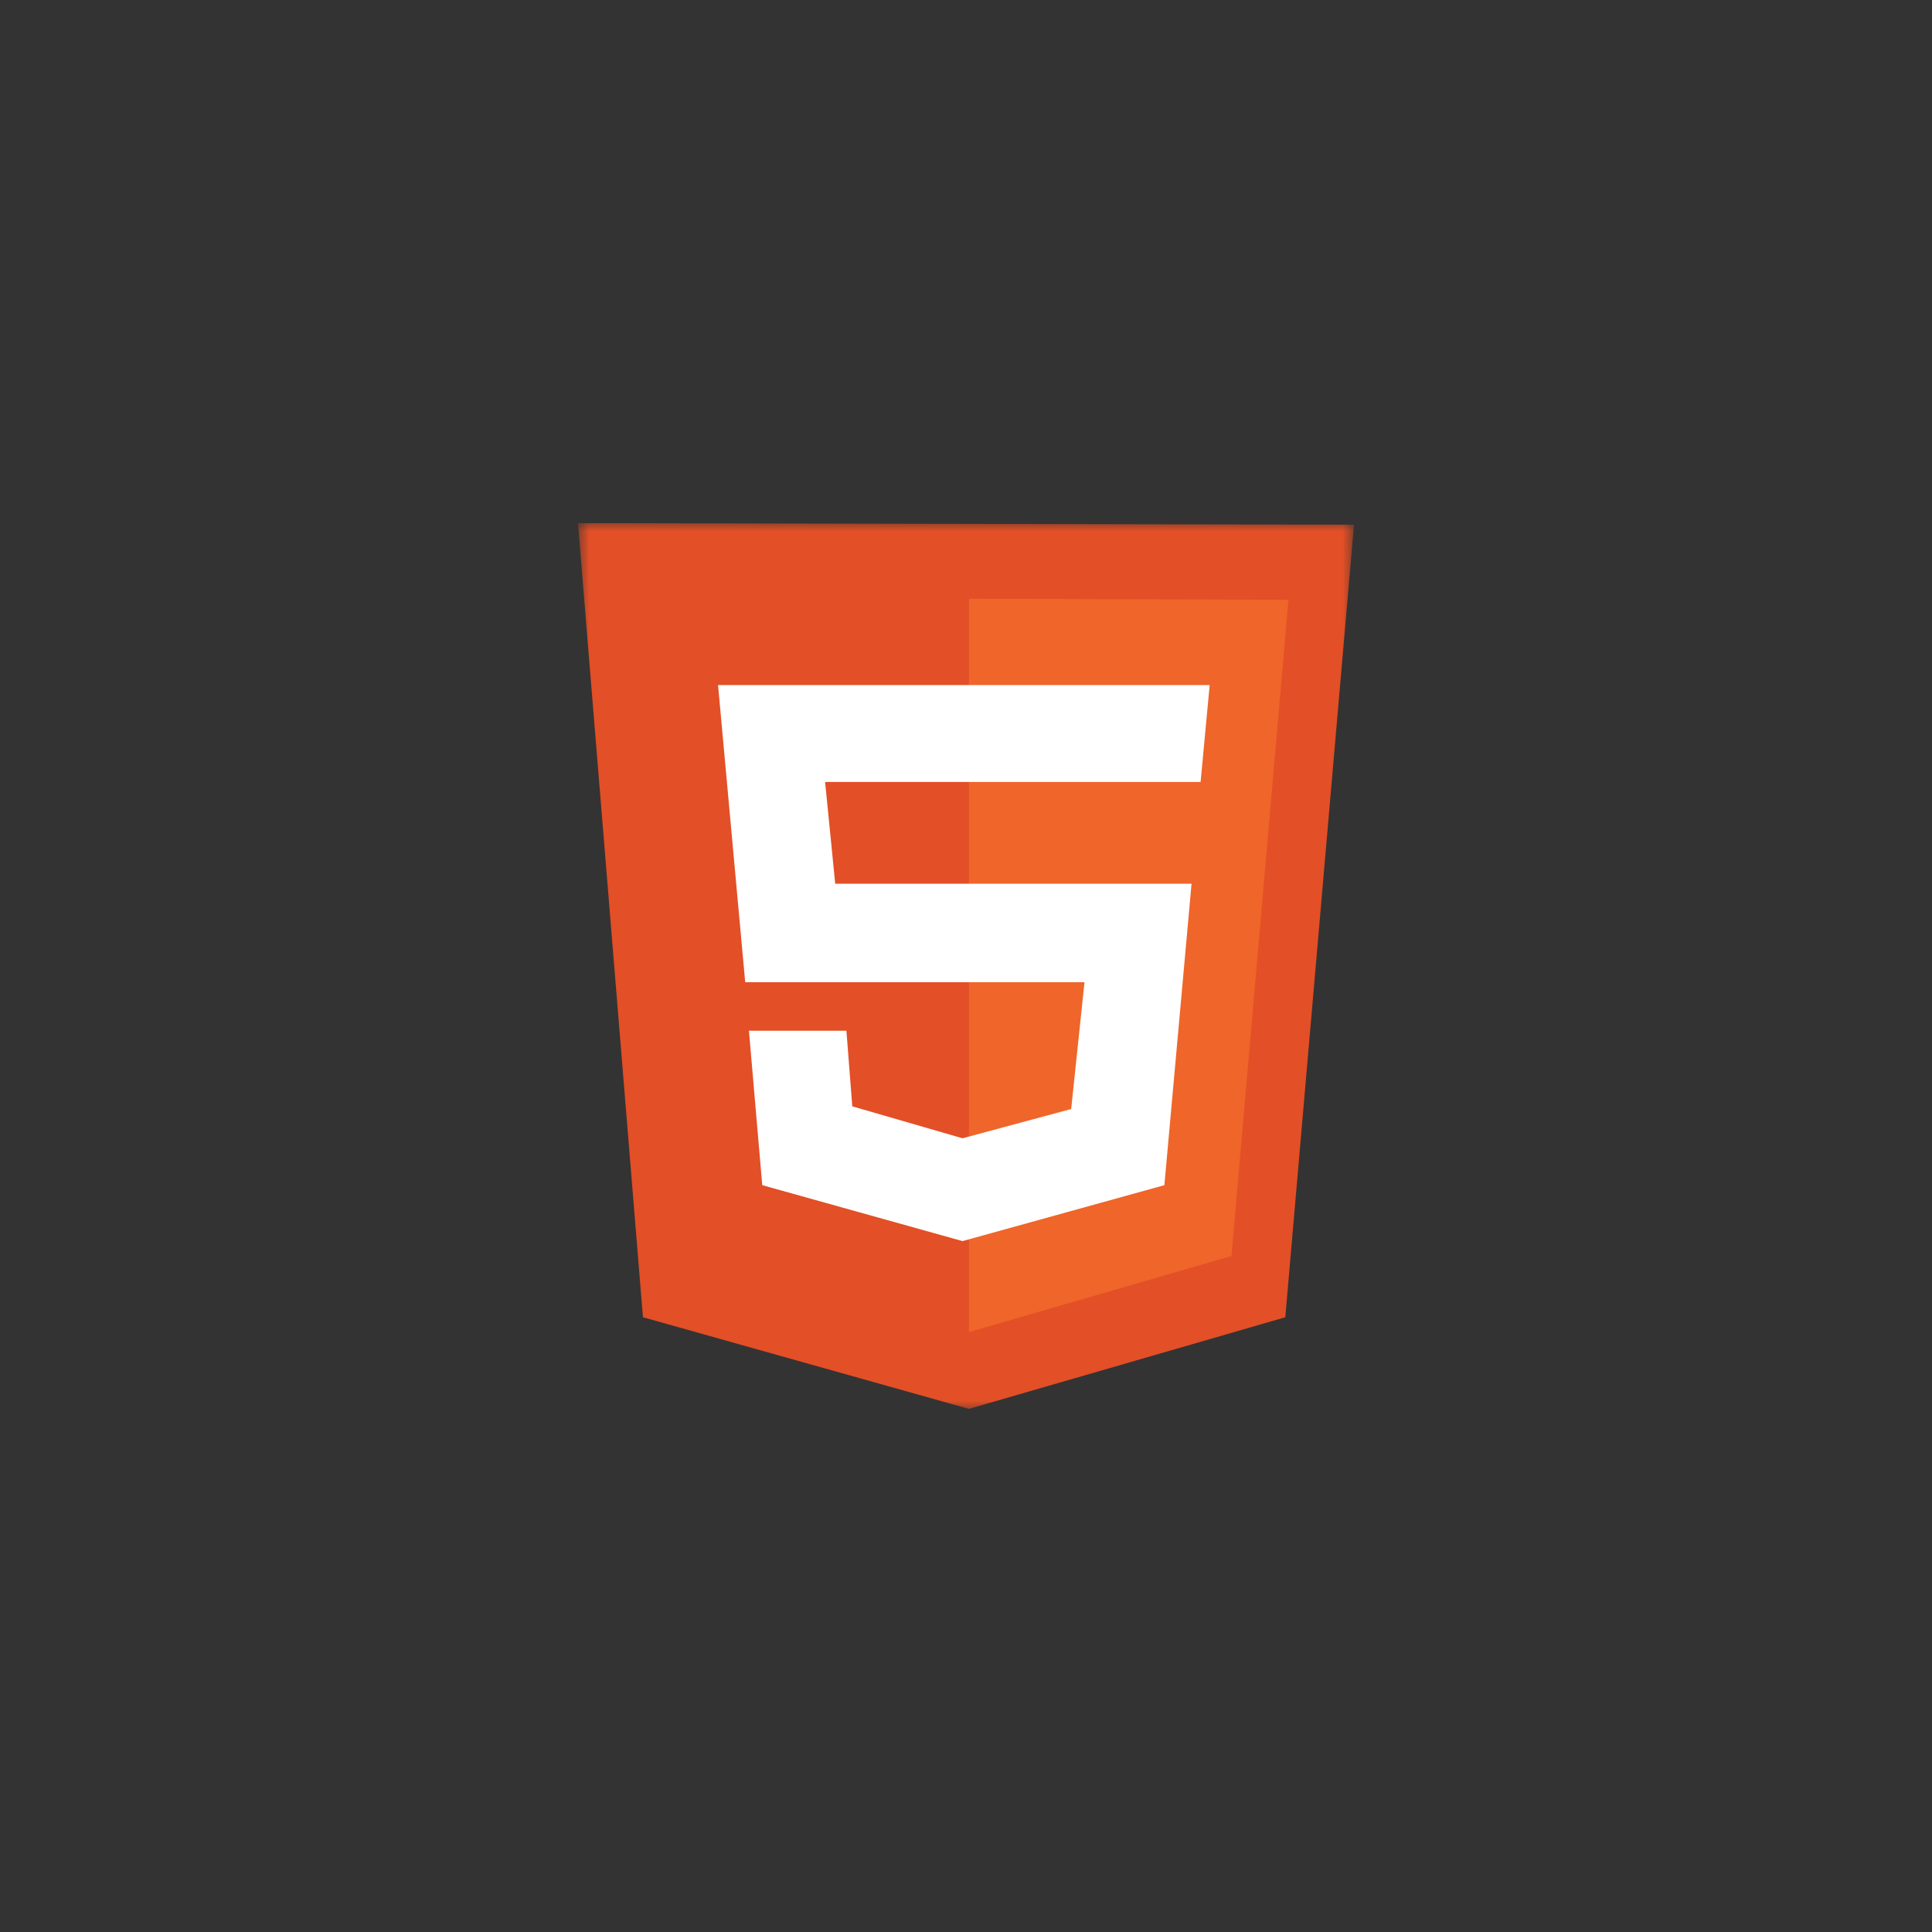
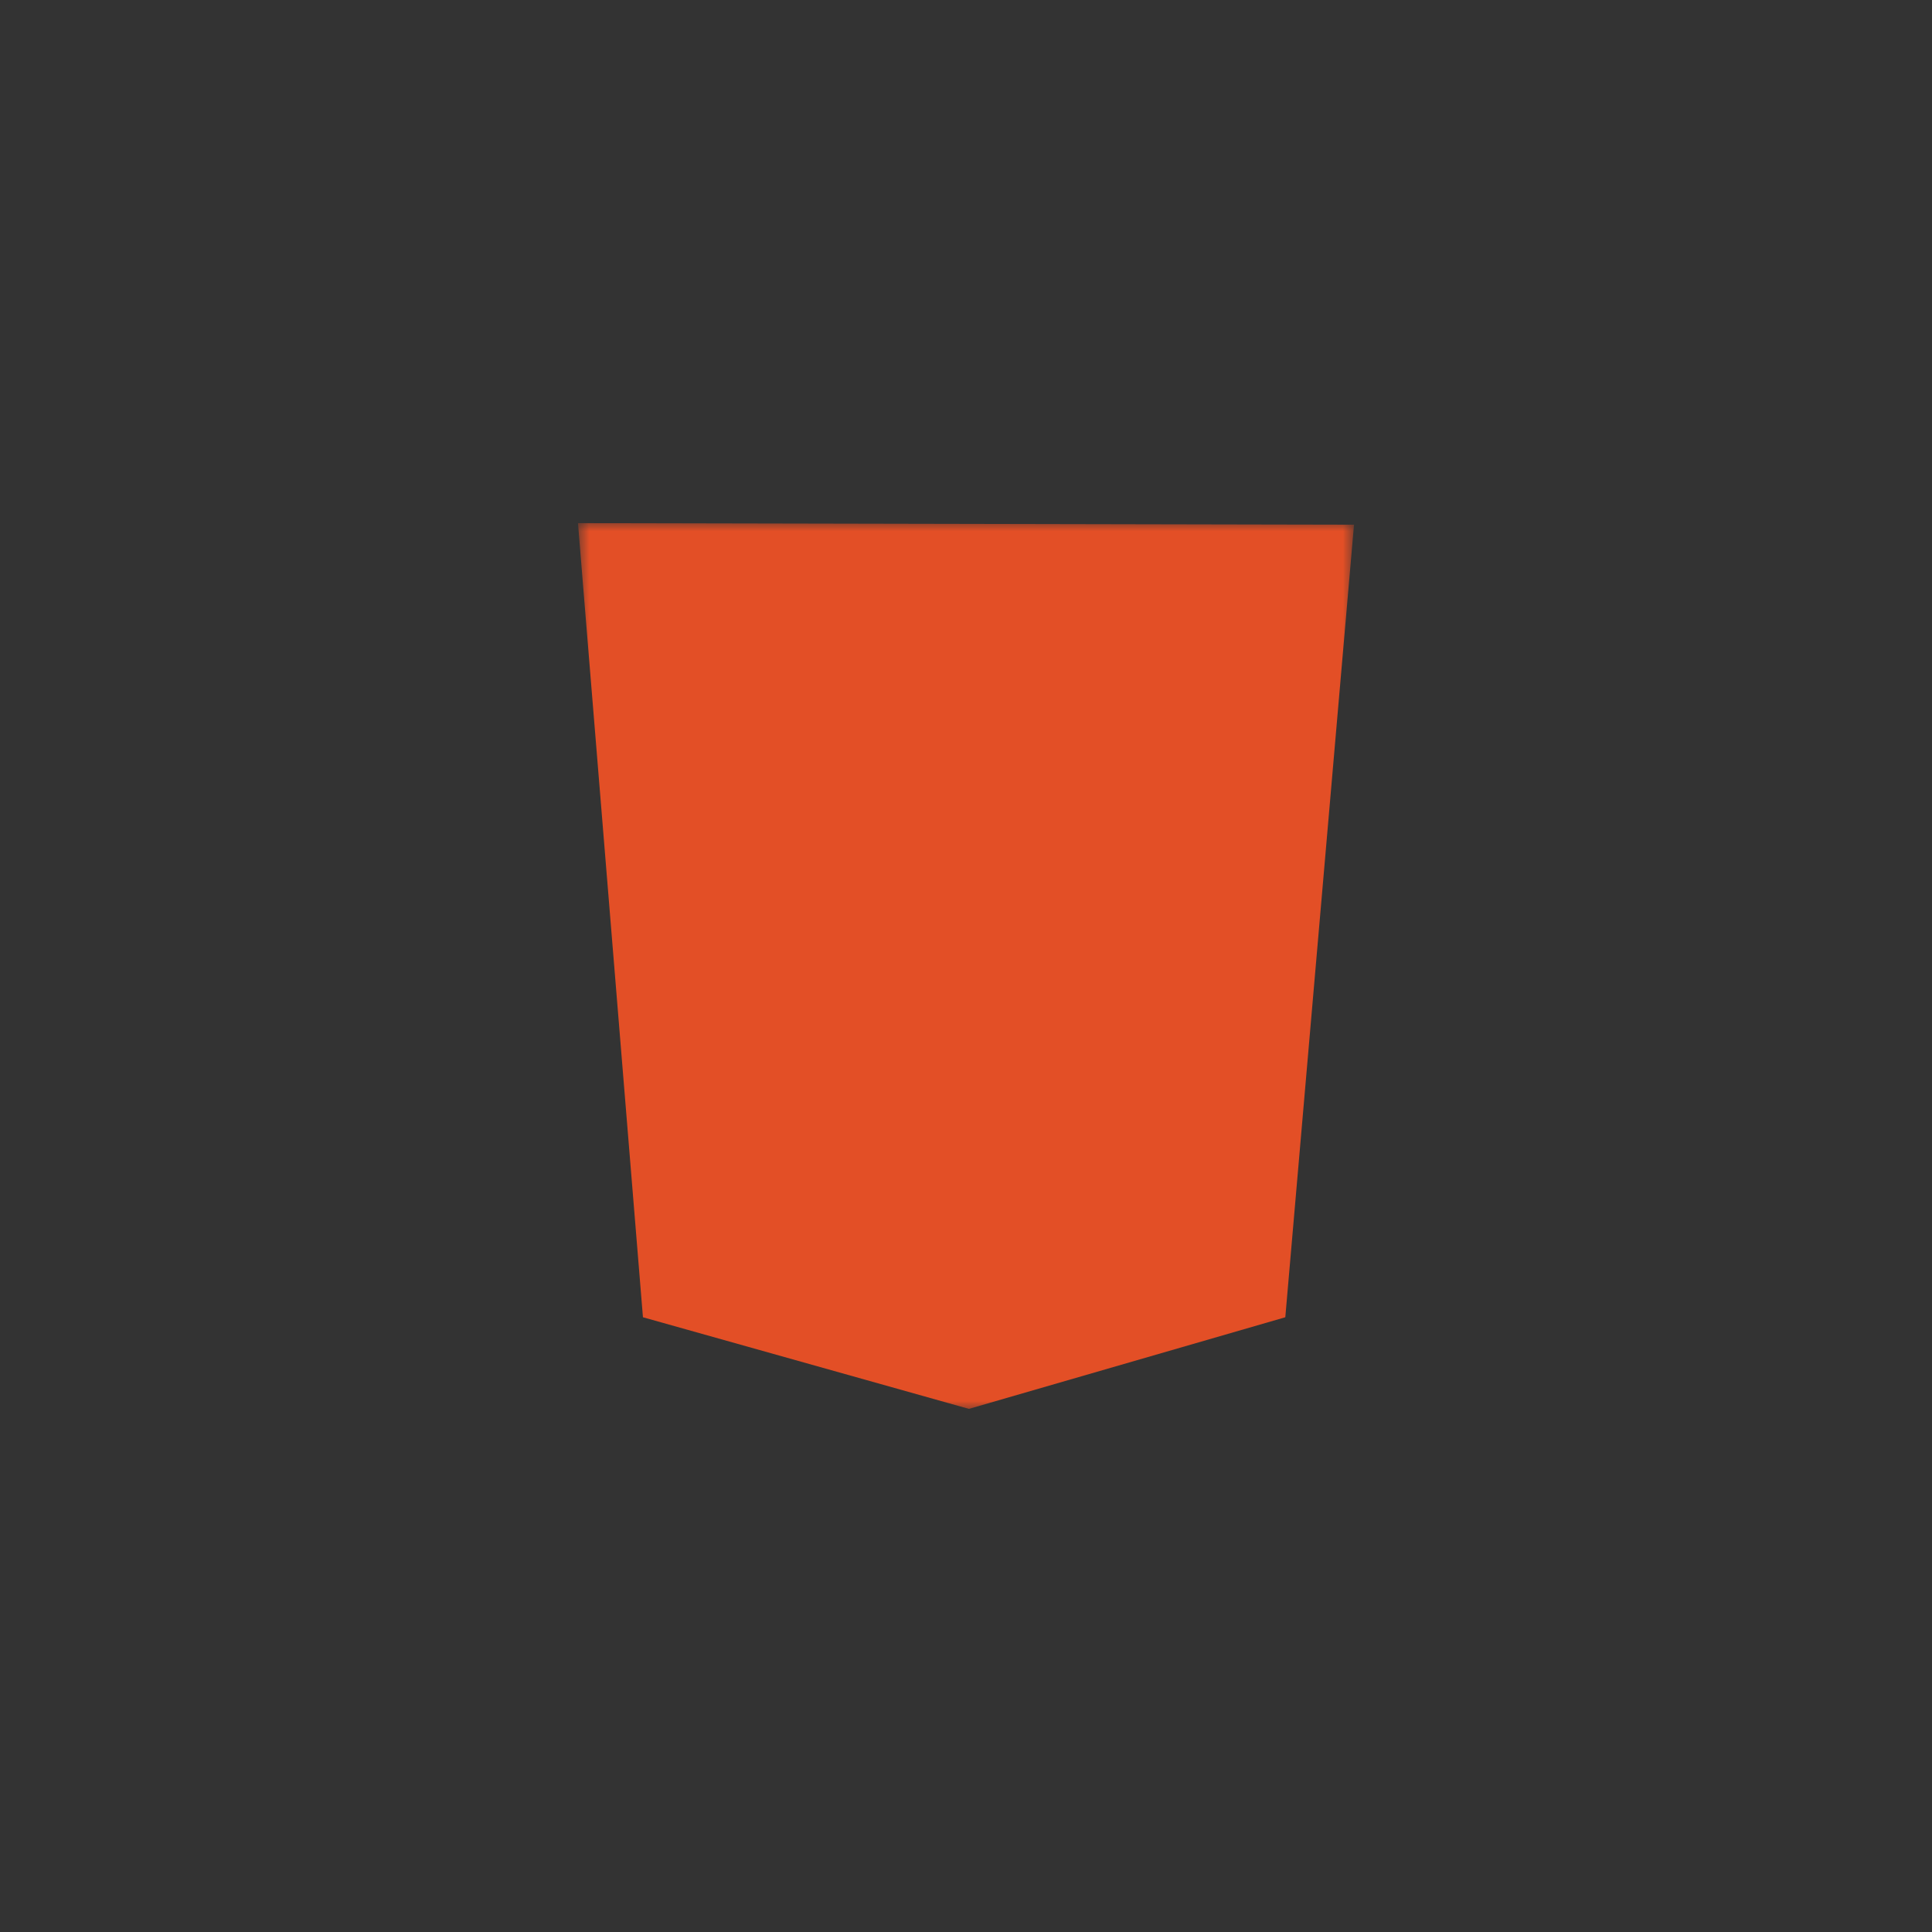
<svg xmlns="http://www.w3.org/2000/svg" width="100" height="100" viewBox="0 0 100 100" fill="none">
  <rect x="0" y="0" width="100" height="100" fill="#333333" stroke="none" />
  <mask id="mask0_774_12449" style="mask-type:luminance" maskUnits="userSpaceOnUse" x="29" y="27" width="42" height="46">
    <path d="M70.083 27H29.916V73H70.083V27Z" fill="white" />
  </mask>
  <g mask="url(#mask0_774_12449)">
    <path d="M33.279 68.181L29.916 27.077L70.083 27.159L66.527 68.181L50.151 72.923L33.279 68.181Z" fill="#E34F26" />
-     <path d="M50.15 68.953V30.991L66.692 31.047L63.742 65.011L50.15 68.953Z" fill="#EF652A" />
-     <path d="M62.143 40.475L62.612 35.458H37.166L38.572 50.841H56.133L55.444 57.402L49.82 58.918L44.114 57.264L43.81 53.349H38.765L39.454 61.344L49.82 64.239L60.268 61.344L61.674 45.741H43.231L42.708 40.475H62.143Z" fill="white" />
  </g>
</svg>